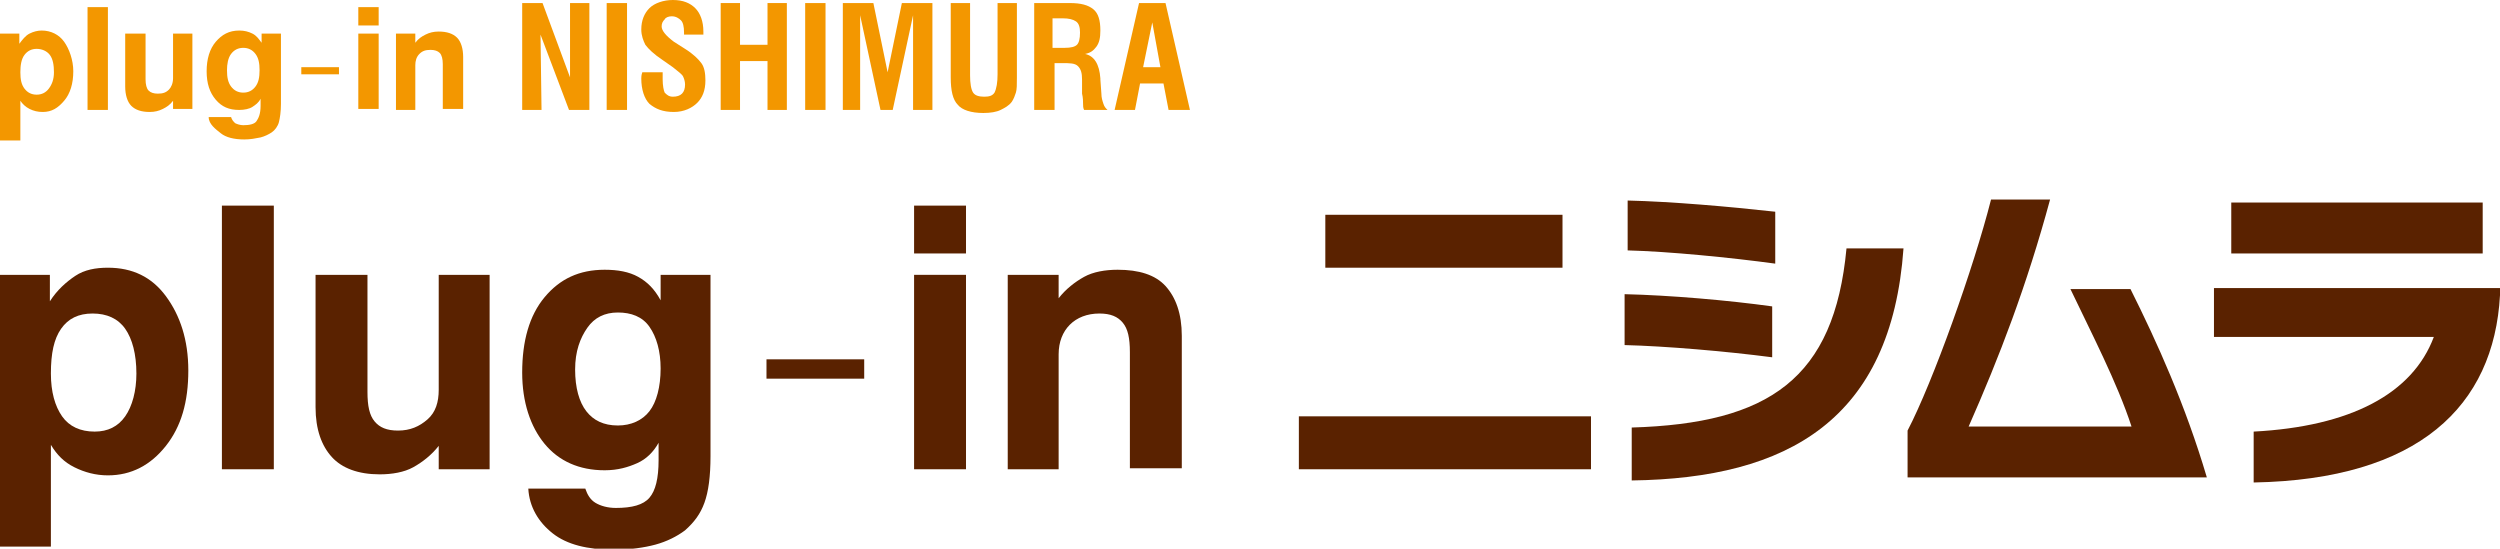
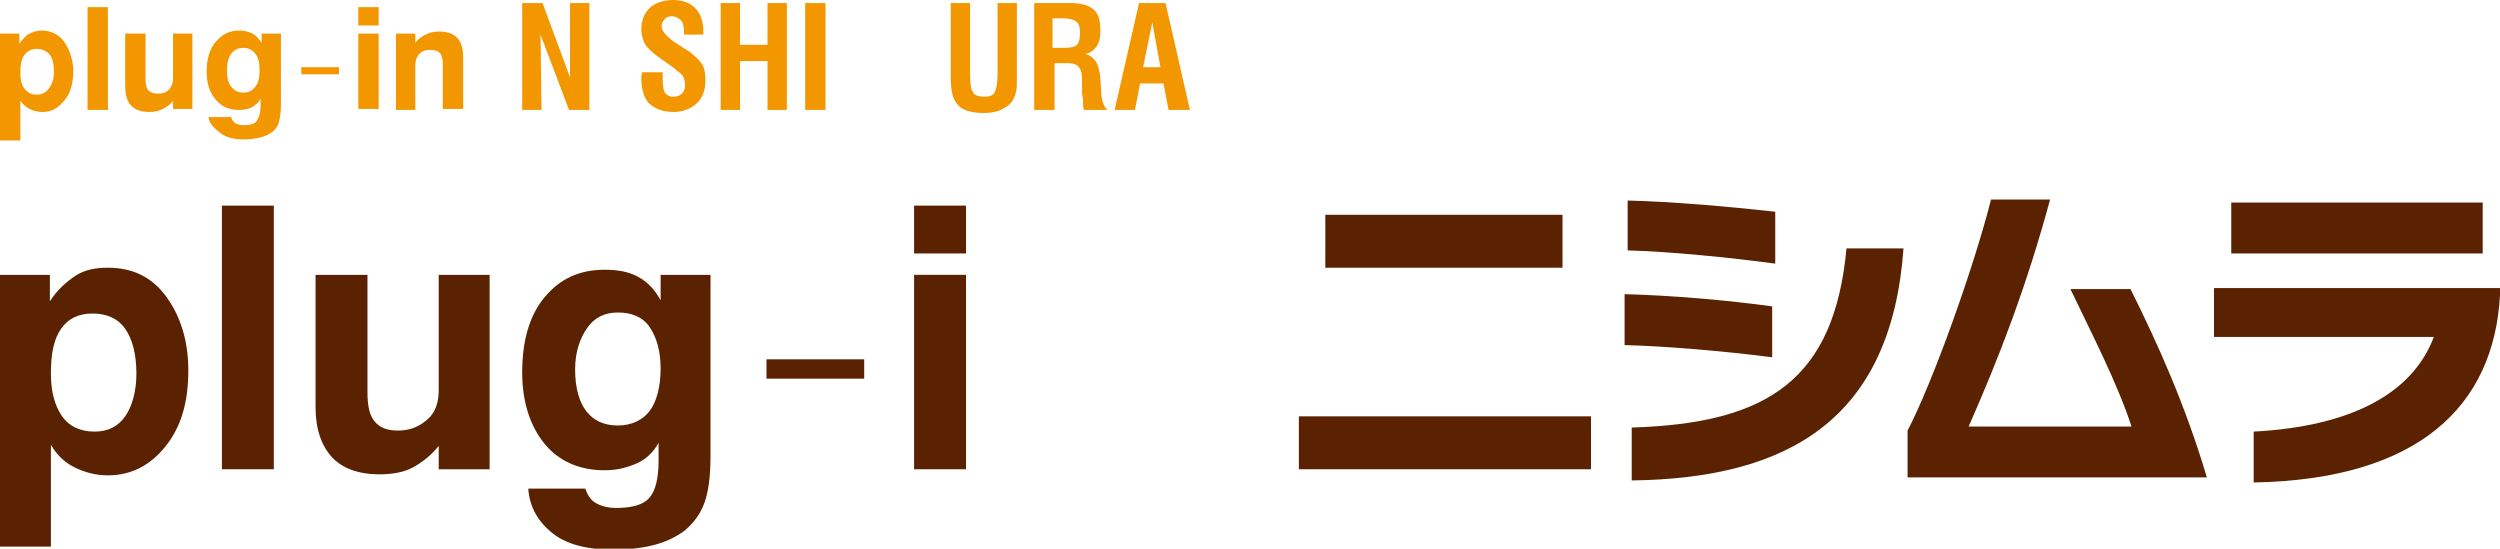
<svg xmlns="http://www.w3.org/2000/svg" version="1.1" id="レイヤー_2" x="0px" y="0px" viewBox="0 0 245.6 53.9" style="enable-background:new 0 0 245.6 53.9;" xml:space="preserve">
  <style type="text/css">
	.st0{fill:#5A2200;}
	.st1{fill:#F39700;}
</style>
  <g>
    <path class="st0" d="M0,53.8V27h4.9v2.6c0.7-1.1,1.6-1.9,2.5-2.5s2-0.8,3.2-0.8c2.4,0,4.3,0.9,5.7,2.8s2.2,4.3,2.2,7.3   c0,3.1-0.7,5.5-2.2,7.4s-3.4,2.9-5.7,2.9c-1.2,0-2.3-0.3-3.3-0.8S5.6,44.7,5,43.7v10H0z M13.4,36.7c0-1.9-0.4-3.4-1.1-4.4   s-1.8-1.5-3.2-1.5c-1.4,0-2.4,0.5-3.1,1.5S5,34.7,5,36.7c0,1.8,0.4,3.2,1.1,4.2s1.8,1.5,3.2,1.5c1.3,0,2.3-0.5,3-1.5   S13.4,38.4,13.4,36.7z" />
    <path class="st0" d="M21.8,46.1V20.2h5.1v25.9H21.8z" />
    <path class="st0" d="M48.1,27v19.1h-5v-2.3c-0.7,0.9-1.6,1.6-2.5,2.1s-2.1,0.7-3.3,0.7c-2.1,0-3.7-0.6-4.7-1.7S31,42.2,31,40V27   h5.1v11.5c0,1.4,0.2,2.3,0.7,2.9s1.2,0.9,2.3,0.9c1.2,0,2.1-0.4,2.9-1.1s1.1-1.7,1.1-2.9V27H48.1z" />
    <path class="st0" d="M51.9,48l5.6,0c0.2,0.6,0.5,1.1,1,1.4s1.2,0.5,2,0.5c1.6,0,2.7-0.3,3.3-1s0.9-1.9,0.9-3.7v-1.7   c-0.5,0.9-1.2,1.6-2.1,2s-1.9,0.7-3.2,0.7c-2.5,0-4.5-0.9-5.9-2.6s-2.2-4.1-2.2-7c0-3.1,0.7-5.6,2.2-7.4s3.4-2.7,5.9-2.7   c1.3,0,2.4,0.2,3.3,0.7s1.6,1.2,2.2,2.3V27h4.9v17.8c0,2-0.2,3.5-0.6,4.6s-1,1.9-1.9,2.7c-0.8,0.6-1.8,1.1-2.9,1.4   s-2.5,0.5-4.1,0.5c-2.6,0-4.6-0.5-6-1.6S52,49.8,51.9,48z M56.5,36.3c0,1.8,0.4,3.2,1.1,4.1s1.7,1.4,3.1,1.4c1.3,0,2.4-0.5,3.1-1.4   s1.1-2.4,1.1-4.2c0-1.7-0.4-3.1-1.1-4.1s-1.8-1.4-3.1-1.4c-1.3,0-2.3,0.5-3,1.5S56.5,34.5,56.5,36.3z" />
    <path class="st0" d="M75.3,37.2v-1.9h9.6v1.9H75.3z" />
    <path class="st0" d="M89.8,24.9v-4.7h5.1v4.7H89.8z M89.8,46.1V27h5.1v19.1H89.8z" />
-     <path class="st0" d="M99,46.1V27h5v2.3c0.7-0.9,1.6-1.6,2.5-2.1s2.1-0.7,3.3-0.7c2.1,0,3.7,0.5,4.7,1.6s1.6,2.7,1.6,4.9v13H111   V34.6c0-1.4-0.2-2.3-0.7-2.9s-1.2-0.9-2.3-0.9c-1.2,0-2.2,0.4-2.9,1.1s-1.1,1.7-1.1,2.9v11.3H99z" />
  </g>
  <g>
    <g>
      <path class="st1" d="M0,13.8V3.3h1.9v1c0.3-0.4,0.6-0.8,1-1c0.4-0.2,0.8-0.3,1.2-0.3c0.9,0,1.7,0.4,2.2,1.1S7.2,5.9,7.2,7    c0,1.2-0.3,2.2-0.9,2.9S5.1,11,4.2,11c-0.5,0-0.9-0.1-1.3-0.3C2.5,10.5,2.2,10.2,2,9.9v3.9H0z M5.3,7.1c0-0.7-0.1-1.3-0.4-1.7    S4.1,4.8,3.6,4.8C3.1,4.8,2.7,5,2.4,5.4C2.1,5.8,2,6.4,2,7.1c0,0.7,0.1,1.2,0.4,1.6c0.3,0.4,0.7,0.6,1.2,0.6    c0.5,0,0.9-0.2,1.2-0.6S5.3,7.8,5.3,7.1z" />
      <path class="st1" d="M8.6,10.8V0.7h2v10.1H8.6z" />
      <path class="st1" d="M18.9,3.3v7.4H17V9.9c-0.3,0.4-0.6,0.6-1,0.8c-0.4,0.2-0.8,0.3-1.3,0.3c-0.8,0-1.4-0.2-1.8-0.6    c-0.4-0.4-0.6-1.1-0.6-1.9V3.3h2v4.5c0,0.5,0.1,0.9,0.3,1.1s0.5,0.3,0.9,0.3c0.5,0,0.8-0.1,1.1-0.4C16.8,8.6,17,8.2,17,7.7V3.3    H18.9z" />
      <path class="st1" d="M20.5,11.5l2.2,0c0.1,0.3,0.2,0.4,0.4,0.6c0.2,0.1,0.5,0.2,0.8,0.2c0.6,0,1.1-0.1,1.3-0.4s0.4-0.7,0.4-1.5    V9.7c-0.2,0.4-0.5,0.6-0.8,0.8c-0.3,0.2-0.8,0.3-1.3,0.3c-1,0-1.7-0.3-2.3-1S20.3,8.2,20.3,7c0-1.2,0.3-2.2,0.9-2.9    c0.6-0.7,1.3-1.1,2.3-1.1c0.5,0,0.9,0.1,1.3,0.3c0.4,0.2,0.6,0.5,0.9,0.9V3.3h1.9v6.9c0,0.8-0.1,1.4-0.2,1.8s-0.4,0.8-0.7,1    c-0.3,0.2-0.7,0.4-1.1,0.5c-0.5,0.1-1,0.2-1.6,0.2c-1,0-1.8-0.2-2.3-0.6S20.5,12.2,20.5,11.5z M22.3,6.9c0,0.7,0.1,1.2,0.4,1.6    c0.3,0.4,0.7,0.6,1.2,0.6c0.5,0,0.9-0.2,1.2-0.6c0.3-0.4,0.4-0.9,0.4-1.6c0-0.7-0.1-1.2-0.4-1.6c-0.3-0.4-0.7-0.6-1.2-0.6    c-0.5,0-0.9,0.2-1.2,0.6S22.3,6.3,22.3,6.9z" />
      <path class="st1" d="M29.6,7.3V6.6h3.7v0.7H29.6z" />
      <path class="st1" d="M35.2,2.5V0.7h2v1.8H35.2z M35.2,10.8V3.3h2v7.4H35.2z" />
      <path class="st1" d="M38.9,10.8V3.3h1.9v0.9c0.3-0.4,0.6-0.6,1-0.8s0.8-0.3,1.3-0.3c0.8,0,1.4,0.2,1.8,0.6    c0.4,0.4,0.6,1.1,0.6,1.9v5.1h-2V6.3c0-0.5-0.1-0.9-0.3-1.1c-0.2-0.2-0.5-0.3-0.9-0.3c-0.5,0-0.8,0.1-1.1,0.4s-0.4,0.7-0.4,1.1    v4.4H38.9z" />
      <path class="st1" d="M51.3,10.8V0.3h2L56,7.6L56,0.3h1.9v10.5h-2l-2.8-7.4l0.1,7.4H51.3z" />
-       <path class="st1" d="M59.6,10.8V0.3h2v10.5H59.6z" />
      <path class="st1" d="M63.1,7.1h2v0.7c0,0.6,0.1,1.1,0.2,1.3c0.2,0.2,0.4,0.4,0.8,0.4c0.4,0,0.7-0.1,0.9-0.3    c0.2-0.2,0.3-0.5,0.3-0.9c0-0.3-0.1-0.6-0.2-0.8s-0.5-0.5-1-0.9l-1-0.7c-0.9-0.6-1.4-1.1-1.7-1.5c-0.2-0.4-0.4-0.9-0.4-1.5    c0-0.9,0.3-1.6,0.8-2.1S65.2,0,66.1,0c1,0,1.7,0.3,2.2,0.8s0.8,1.3,0.8,2.3c0,0.1,0,0.2,0,0.2c0,0.1,0,0.1,0,0.1h-1.9V3.2    c0-0.6-0.1-1-0.3-1.2s-0.5-0.4-0.9-0.4c-0.3,0-0.6,0.1-0.7,0.3C65.1,2.1,65,2.3,65,2.6c0,0.4,0.4,0.9,1.2,1.5c0,0,0,0,0,0l1.1,0.7    c0.8,0.5,1.3,1,1.6,1.4s0.4,1,0.4,1.7c0,1-0.3,1.7-0.8,2.2S67.2,11,66.2,11c-1.1,0-1.8-0.3-2.4-0.8C63.3,9.7,63,8.8,63,7.7    C63,7.6,63,7.4,63.1,7.1L63.1,7.1z" />
      <path class="st1" d="M70.8,10.8V0.3h1.9v4.1h2.7V0.3h1.9v10.5h-1.9V6h-2.7v4.8H70.8z" />
      <path class="st1" d="M79.1,10.8V0.3h2v10.5H79.1z" />
-       <path class="st1" d="M82.8,10.8V0.3h3l1.4,6.8l1.4-6.8h3v10.5h-1.9l0-9.3l-2,9.3h-1.2l-2-9.3l0,9.3H82.8z" />
      <path class="st1" d="M93.3,0.3h2v7.1c0,0.8,0.1,1.4,0.3,1.7c0.2,0.3,0.6,0.4,1.1,0.4c0.5,0,0.8-0.1,1-0.4C97.9,8.7,98,8.1,98,7.3    V0.3h1.9v7.3c0,0.7,0,1.2-0.1,1.5c-0.1,0.3-0.2,0.6-0.4,0.9c-0.3,0.4-0.7,0.6-1.1,0.8s-1,0.3-1.7,0.3c-1.2,0-2.1-0.3-2.5-0.8    c-0.5-0.5-0.7-1.4-0.7-2.7V0.3z" />
      <path class="st1" d="M101.6,10.8V0.3h3.5c1.1,0,1.8,0.2,2.3,0.6c0.5,0.4,0.7,1.1,0.7,2.1c0,0.7-0.1,1.2-0.4,1.6s-0.6,0.6-1.1,0.7    c0.9,0.2,1.4,1,1.5,2.4c0,0.1,0,0.1,0,0.1l0.1,1.4c0,0.4,0.1,0.7,0.2,1s0.2,0.4,0.4,0.6h-2.3c-0.1-0.2-0.1-0.4-0.1-0.6    s0-0.6-0.1-1l0-1.1V7.8c0-0.6-0.1-1-0.4-1.3s-0.8-0.3-1.6-0.3h-0.7v4.6H101.6z M103.5,4.7h1.1c0.6,0,1-0.1,1.2-0.3    c0.2-0.2,0.3-0.6,0.3-1.2c0-0.5-0.1-0.9-0.4-1.1s-0.7-0.3-1.3-0.3h-1V4.7z" />
      <path class="st1" d="M109.5,10.8l2.4-10.5h2.6l2.4,10.5h-2.1l-0.5-2.6H112l-0.5,2.6H109.5z M112.3,6.6h1.7l-0.8-4.4L112.3,6.6z" />
    </g>
  </g>
  <g>
    <path class="st0" d="M127.6,46.1v-5.2h28.7v5.2H127.6z M130.2,26.3v-5.2h23.3v5.2H130.2z" />
    <path class="st0" d="M159.6,33.9v-5c4.4,0.1,10.2,0.6,14.5,1.2v5C169.5,34.5,163.6,34,159.6,33.9z M159.9,24.6v-4.9   c4.3,0.1,10,0.6,14.5,1.1v5.1C170,25.3,163.9,24.7,159.9,24.6z M160.3,47.2v-5.2c13.5-0.4,19.9-4.8,21.1-17.6h5.6   C185.8,41.2,175.7,47,160.3,47.2z" />
    <path class="st0" d="M187.4,46.9v-4.6c2.5-4.8,6.5-16,8.2-22.7h5.8c-2.3,8.5-5,15.5-8,22.3h16c-1.4-4.3-4-9.3-6-13.5h5.9   c2.6,5.2,5.4,11.4,7.5,18.5H187.4z" />
    <path class="st0" d="M221.4,47.4v-5c9.5-0.5,15.6-3.7,17.7-9.3h-21.6v-4.8h28.1V29C245,39.9,237.6,47.1,221.4,47.4z M219.2,24.9v-5   h24.7v5H219.2z" />
  </g>
</svg>